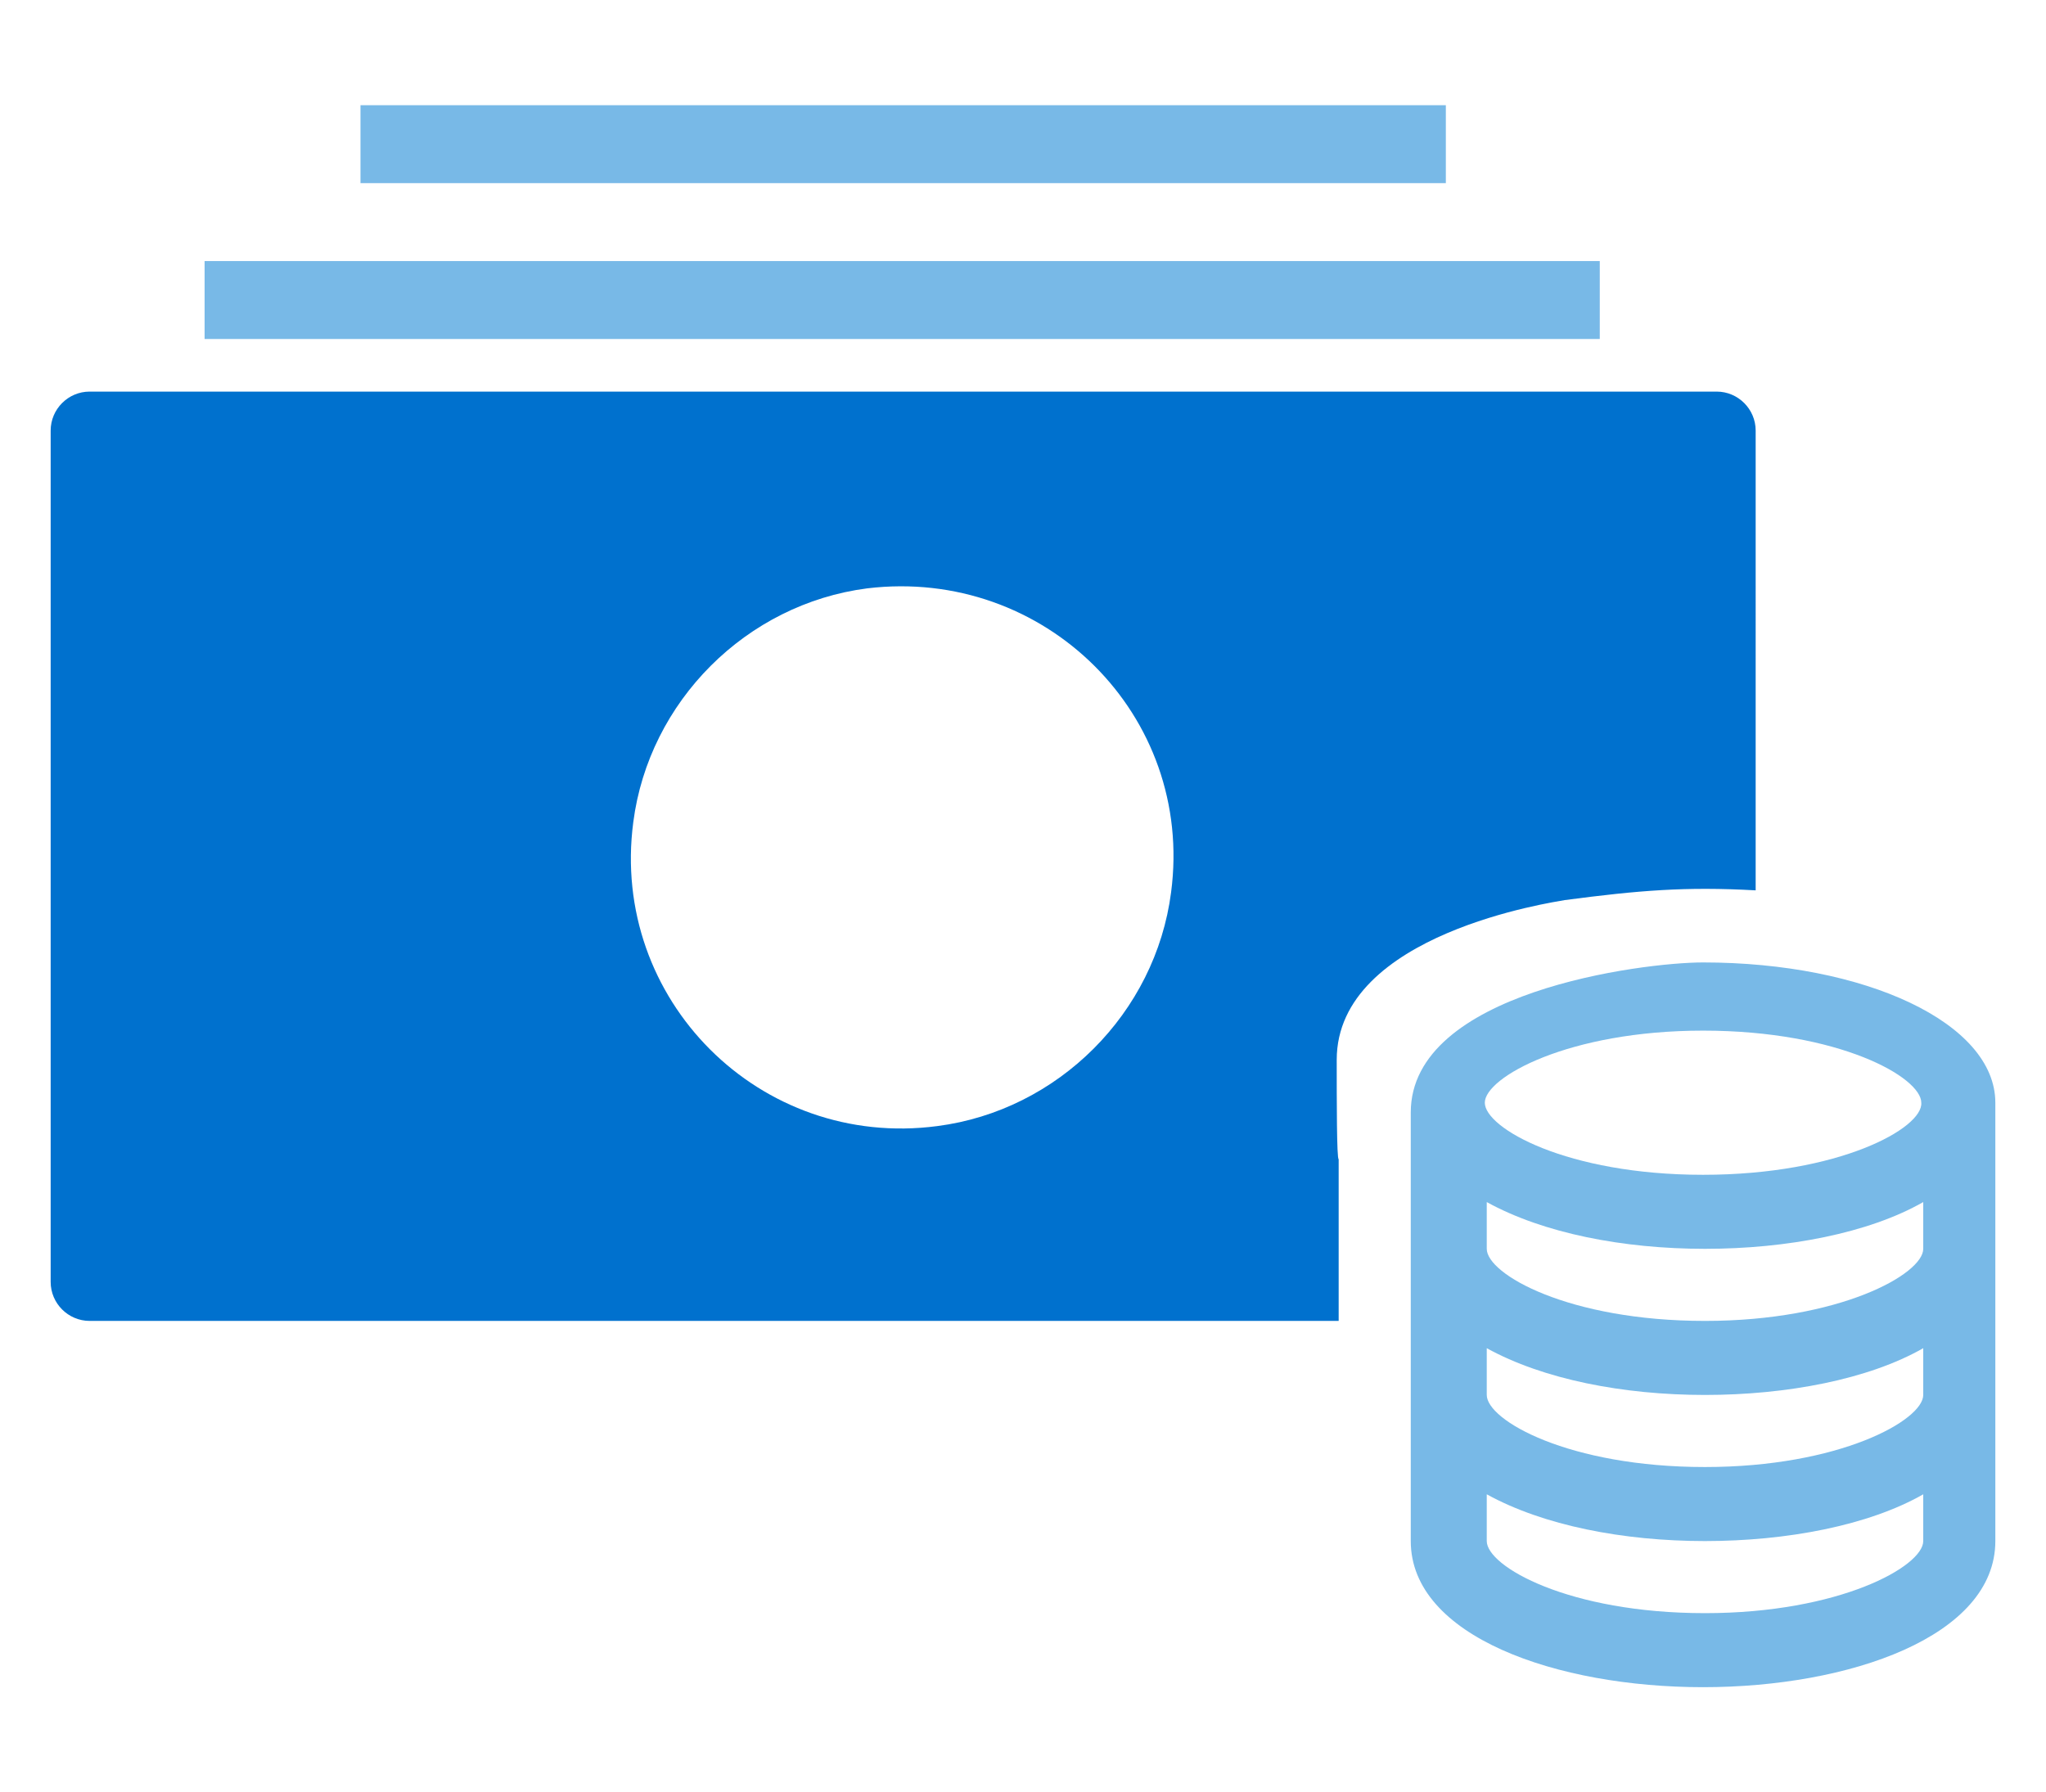
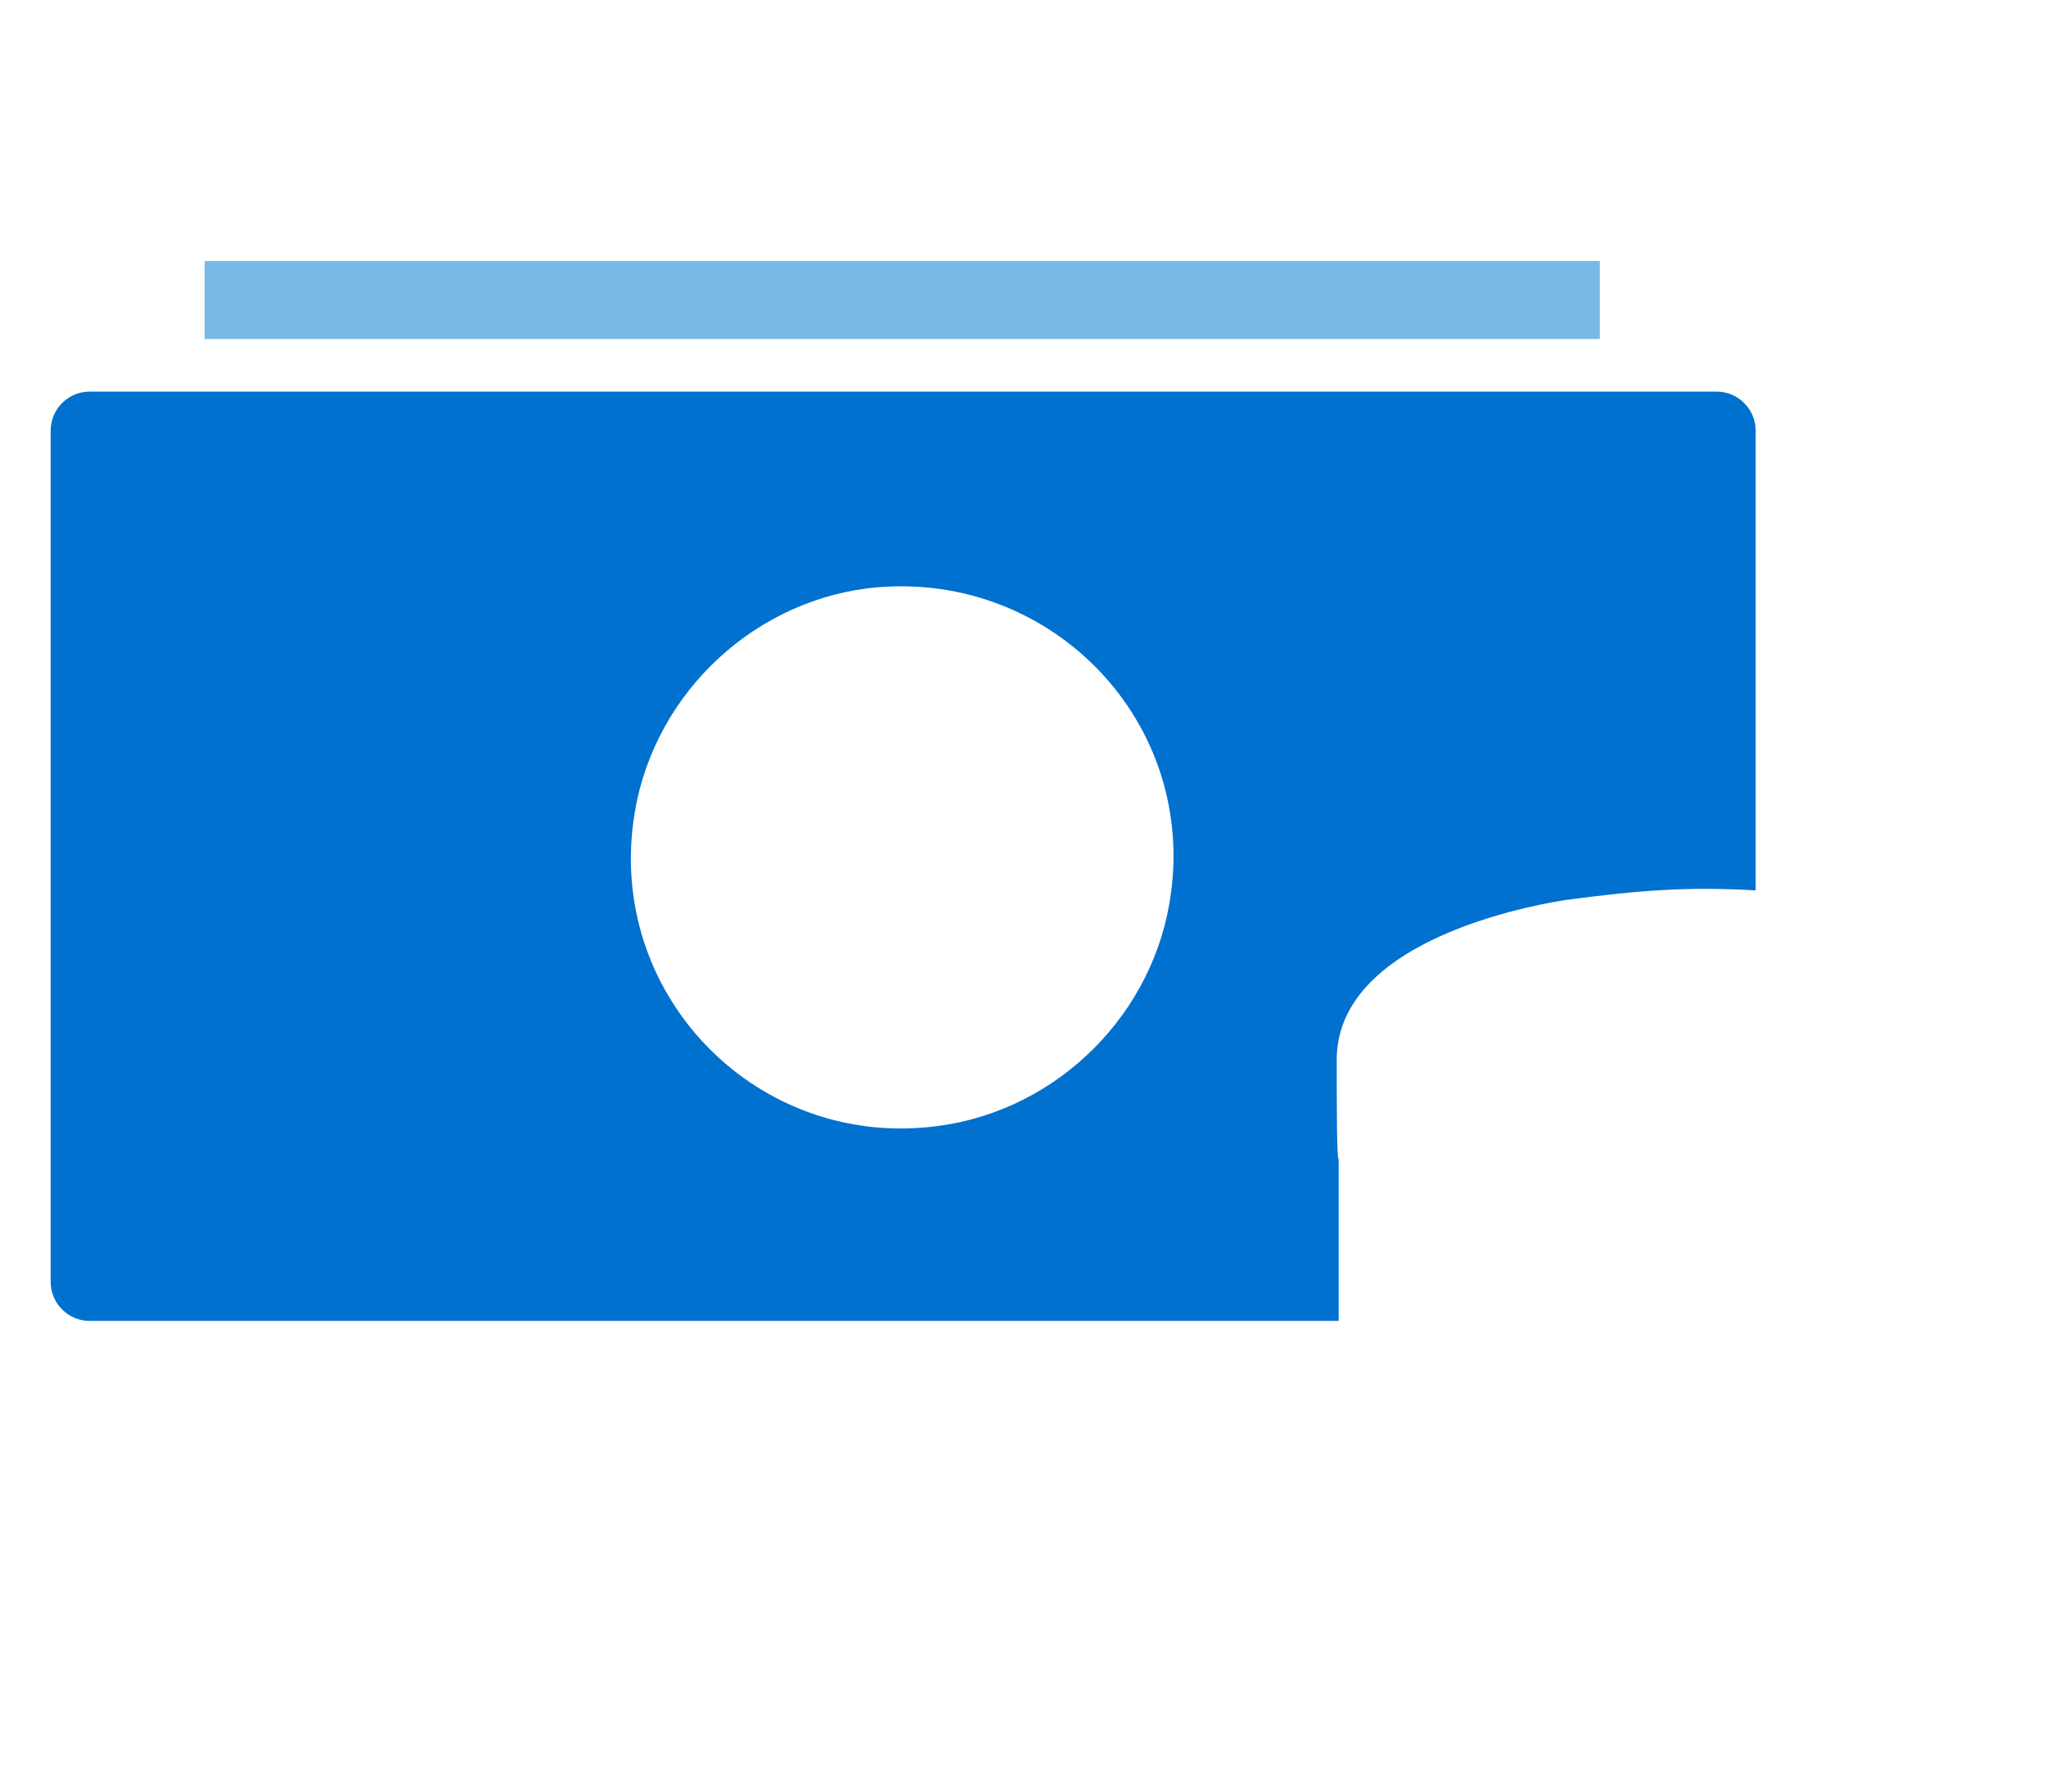
<svg xmlns="http://www.w3.org/2000/svg" version="1.1" id="Layer_1" x="0px" y="0px" viewBox="0 0 105 92" style="enable-background:new 0 0 105 92;" xml:space="preserve">
  <style type="text/css">
	.st0{fill:#78B9E7;}
	.st1{fill:#0071CE;}
</style>
  <g>
-     <path class="st0" d="M87.4,49.4c-3.1,0-15,1.5-15,7.7c0,1.9,0,4.8,0,4.8c0,1.2,0,7.8,0,7.8c0,1.2,0,7.8,0,7.8c0,0,0,0,0,0v1.6   c0,4.9,7.5,7.5,15,7.5s15-2.6,15-7.5V56.6C102.4,52.5,95.7,49.4,87.4,49.4z M98.7,79.1c0,1.3-4.3,3.7-11.2,3.7   c-7,0-11.2-2.4-11.2-3.7v-2.4c2.9,1.6,7,2.4,11.2,2.4c4.2,0,8.4-0.8,11.2-2.4V79.1z M98.7,71.6c0,1.3-4.3,3.7-11.2,3.7   c-7,0-11.2-2.4-11.2-3.7v-2.4c2.9,1.6,7,2.4,11.2,2.4c4.2,0,8.4-0.8,11.2-2.4V71.6z M98.7,64.1c0,1.3-4.3,3.7-11.2,3.7   c-7,0-11.2-2.4-11.2-3.7v-2.4c2.9,1.6,7,2.4,11.2,2.4c4.2,0,8.4-0.8,11.2-2.4V64.1z M87.4,60.3c-7,0-11.2-2.4-11.2-3.7   c0-1.3,4.3-3.7,11.2-3.7c7,0,11.2,2.4,11.2,3.7C98.7,57.9,94.4,60.3,87.4,60.3z" />
    <g>
      <path class="st1" d="M68.6,54.4c0-6.5,11.2-8.1,11.7-8.2c3.8-0.5,6.2-0.7,9.8-0.5V22.1c0-1.1-0.9-2-2-2H4.6c-1.1,0-2,0.9-2,2v43.7    c0,1.1,0.9,2,2,2h64.1c0,0,0-7.2,0-8.3C68.6,59.5,68.6,56.5,68.6,54.4z M60.1,45.8c-0.8,6.2-5.8,11.2-12,12    C39,59,31.3,51.3,32.5,42.2c0.8-6.2,5.8-11.2,12-12C53.6,29.1,61.3,36.7,60.1,45.8z" />
    </g>
-     <rect x="18.5" y="5.4" class="st0" width="55.7" height="4" />
    <rect x="10.5" y="13.4" class="st0" width="71.6" height="4" />
  </g>
</svg>